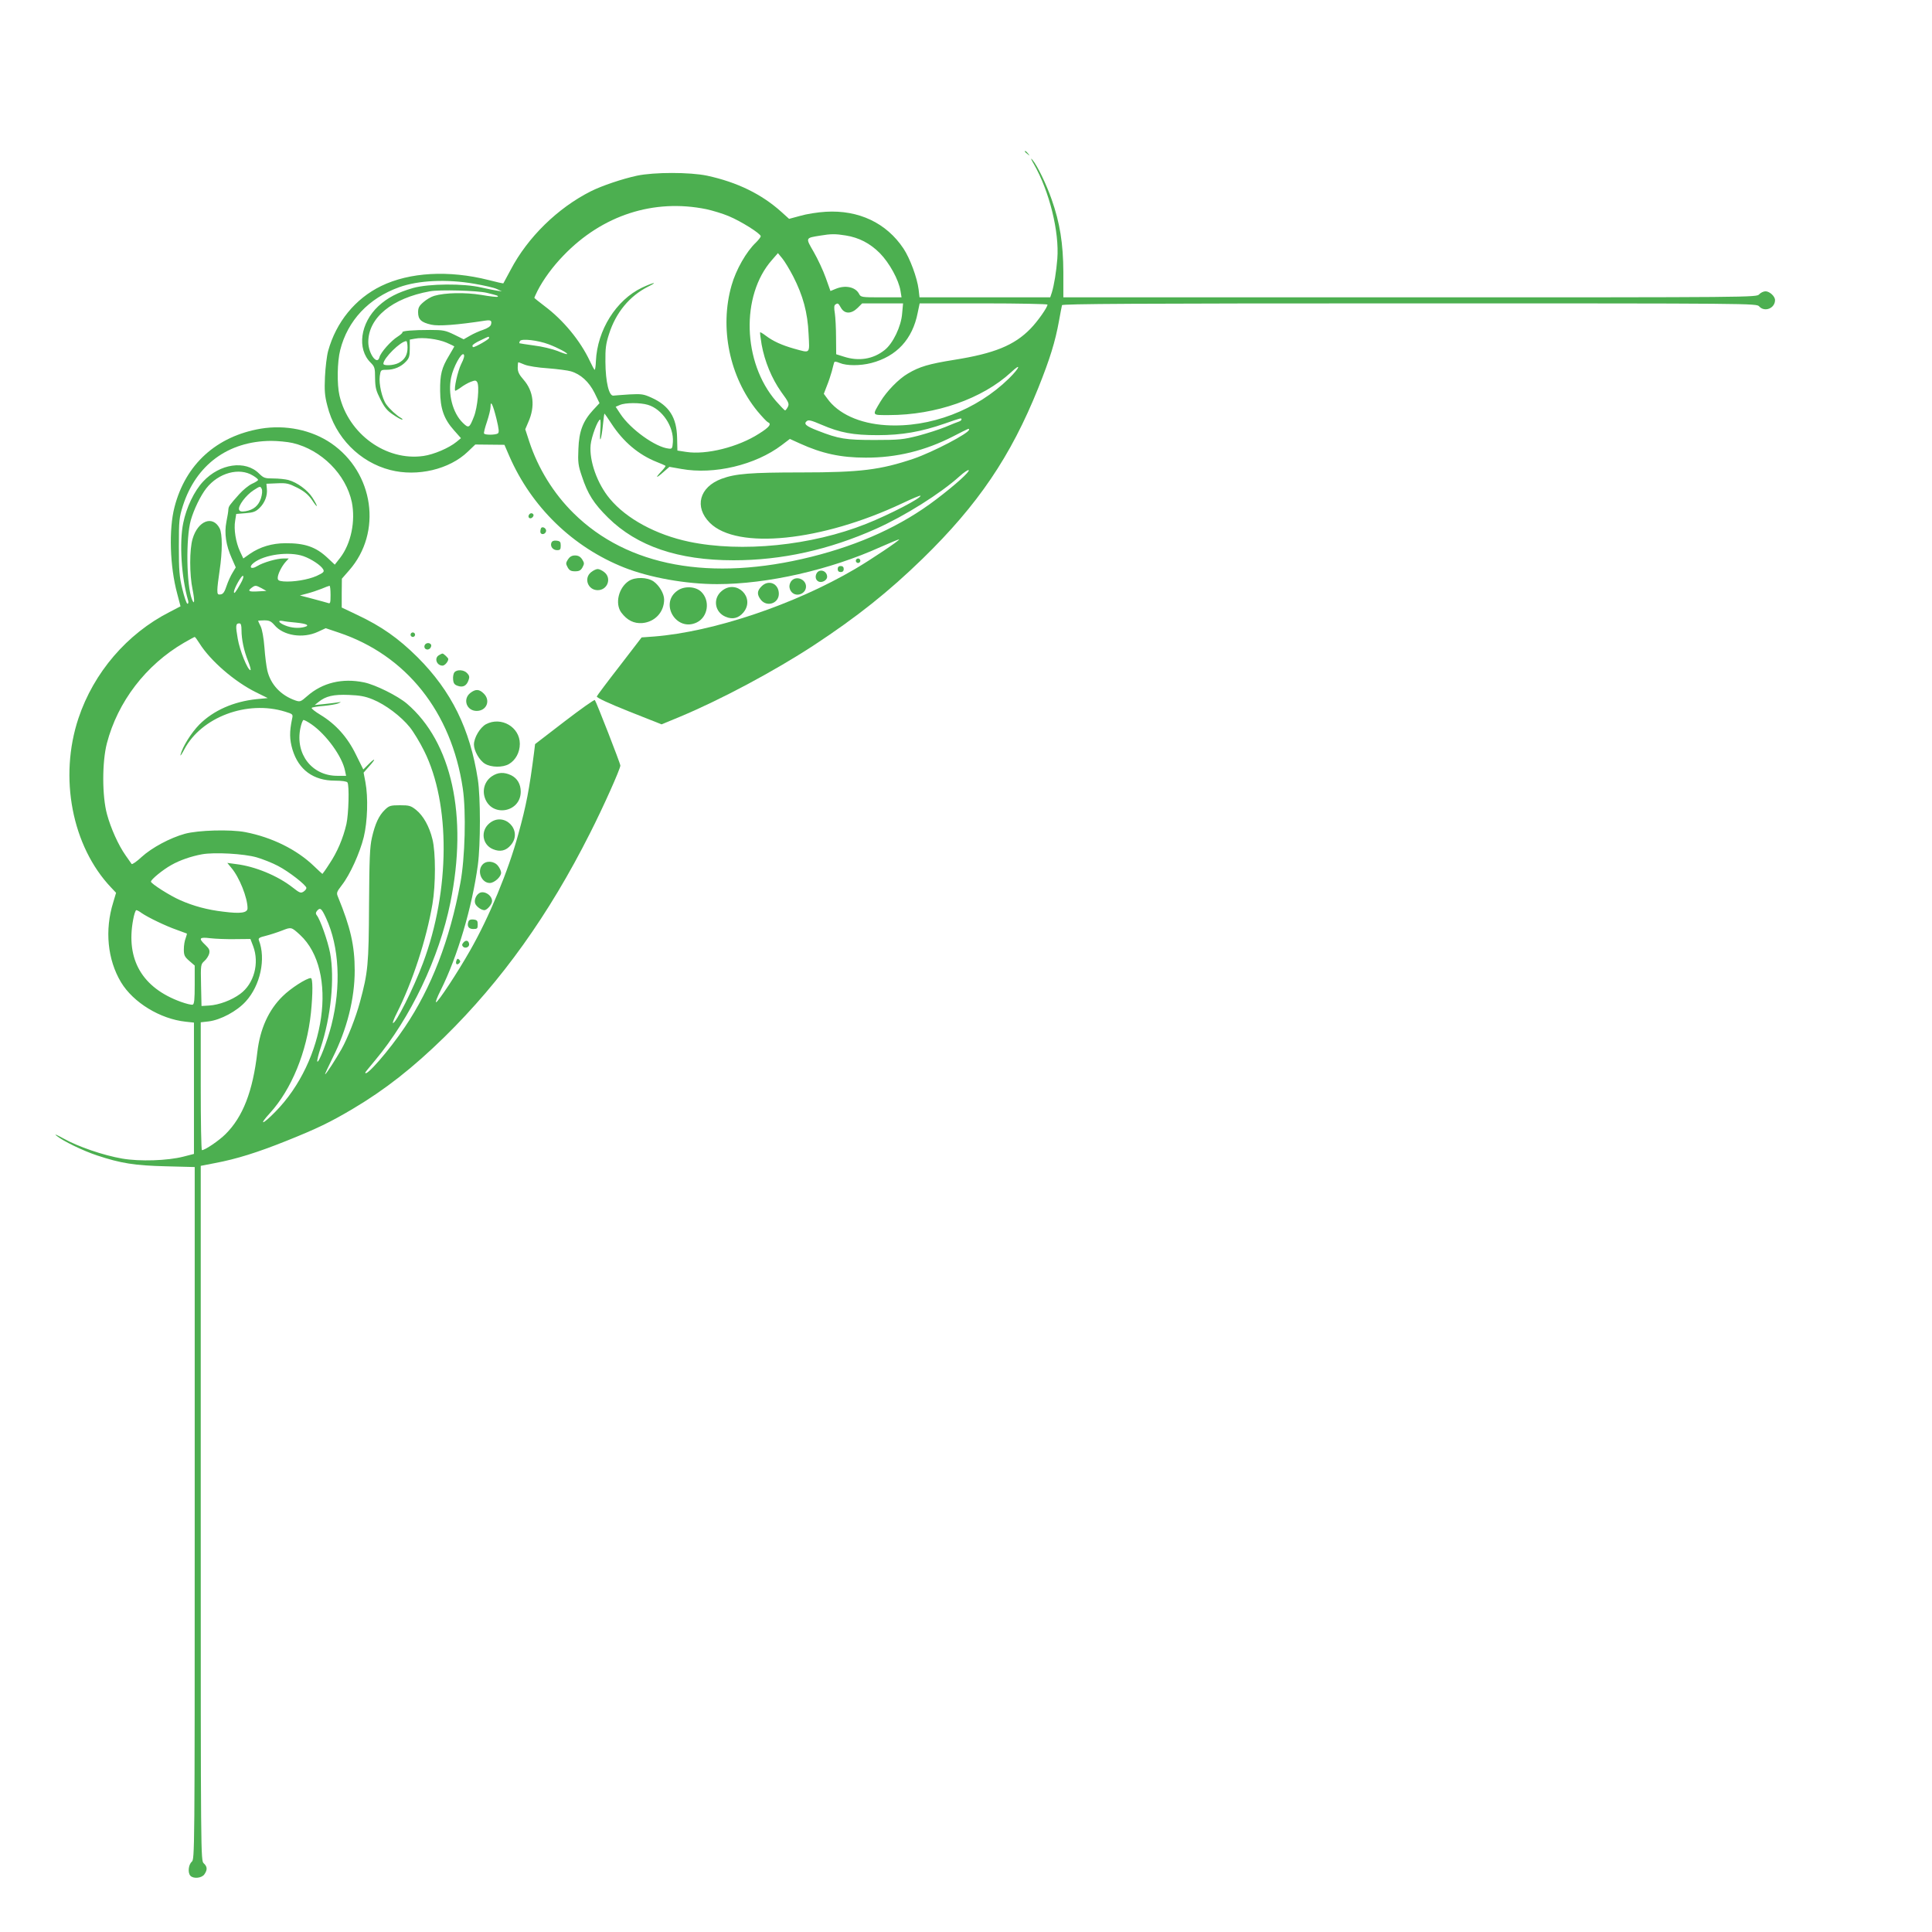
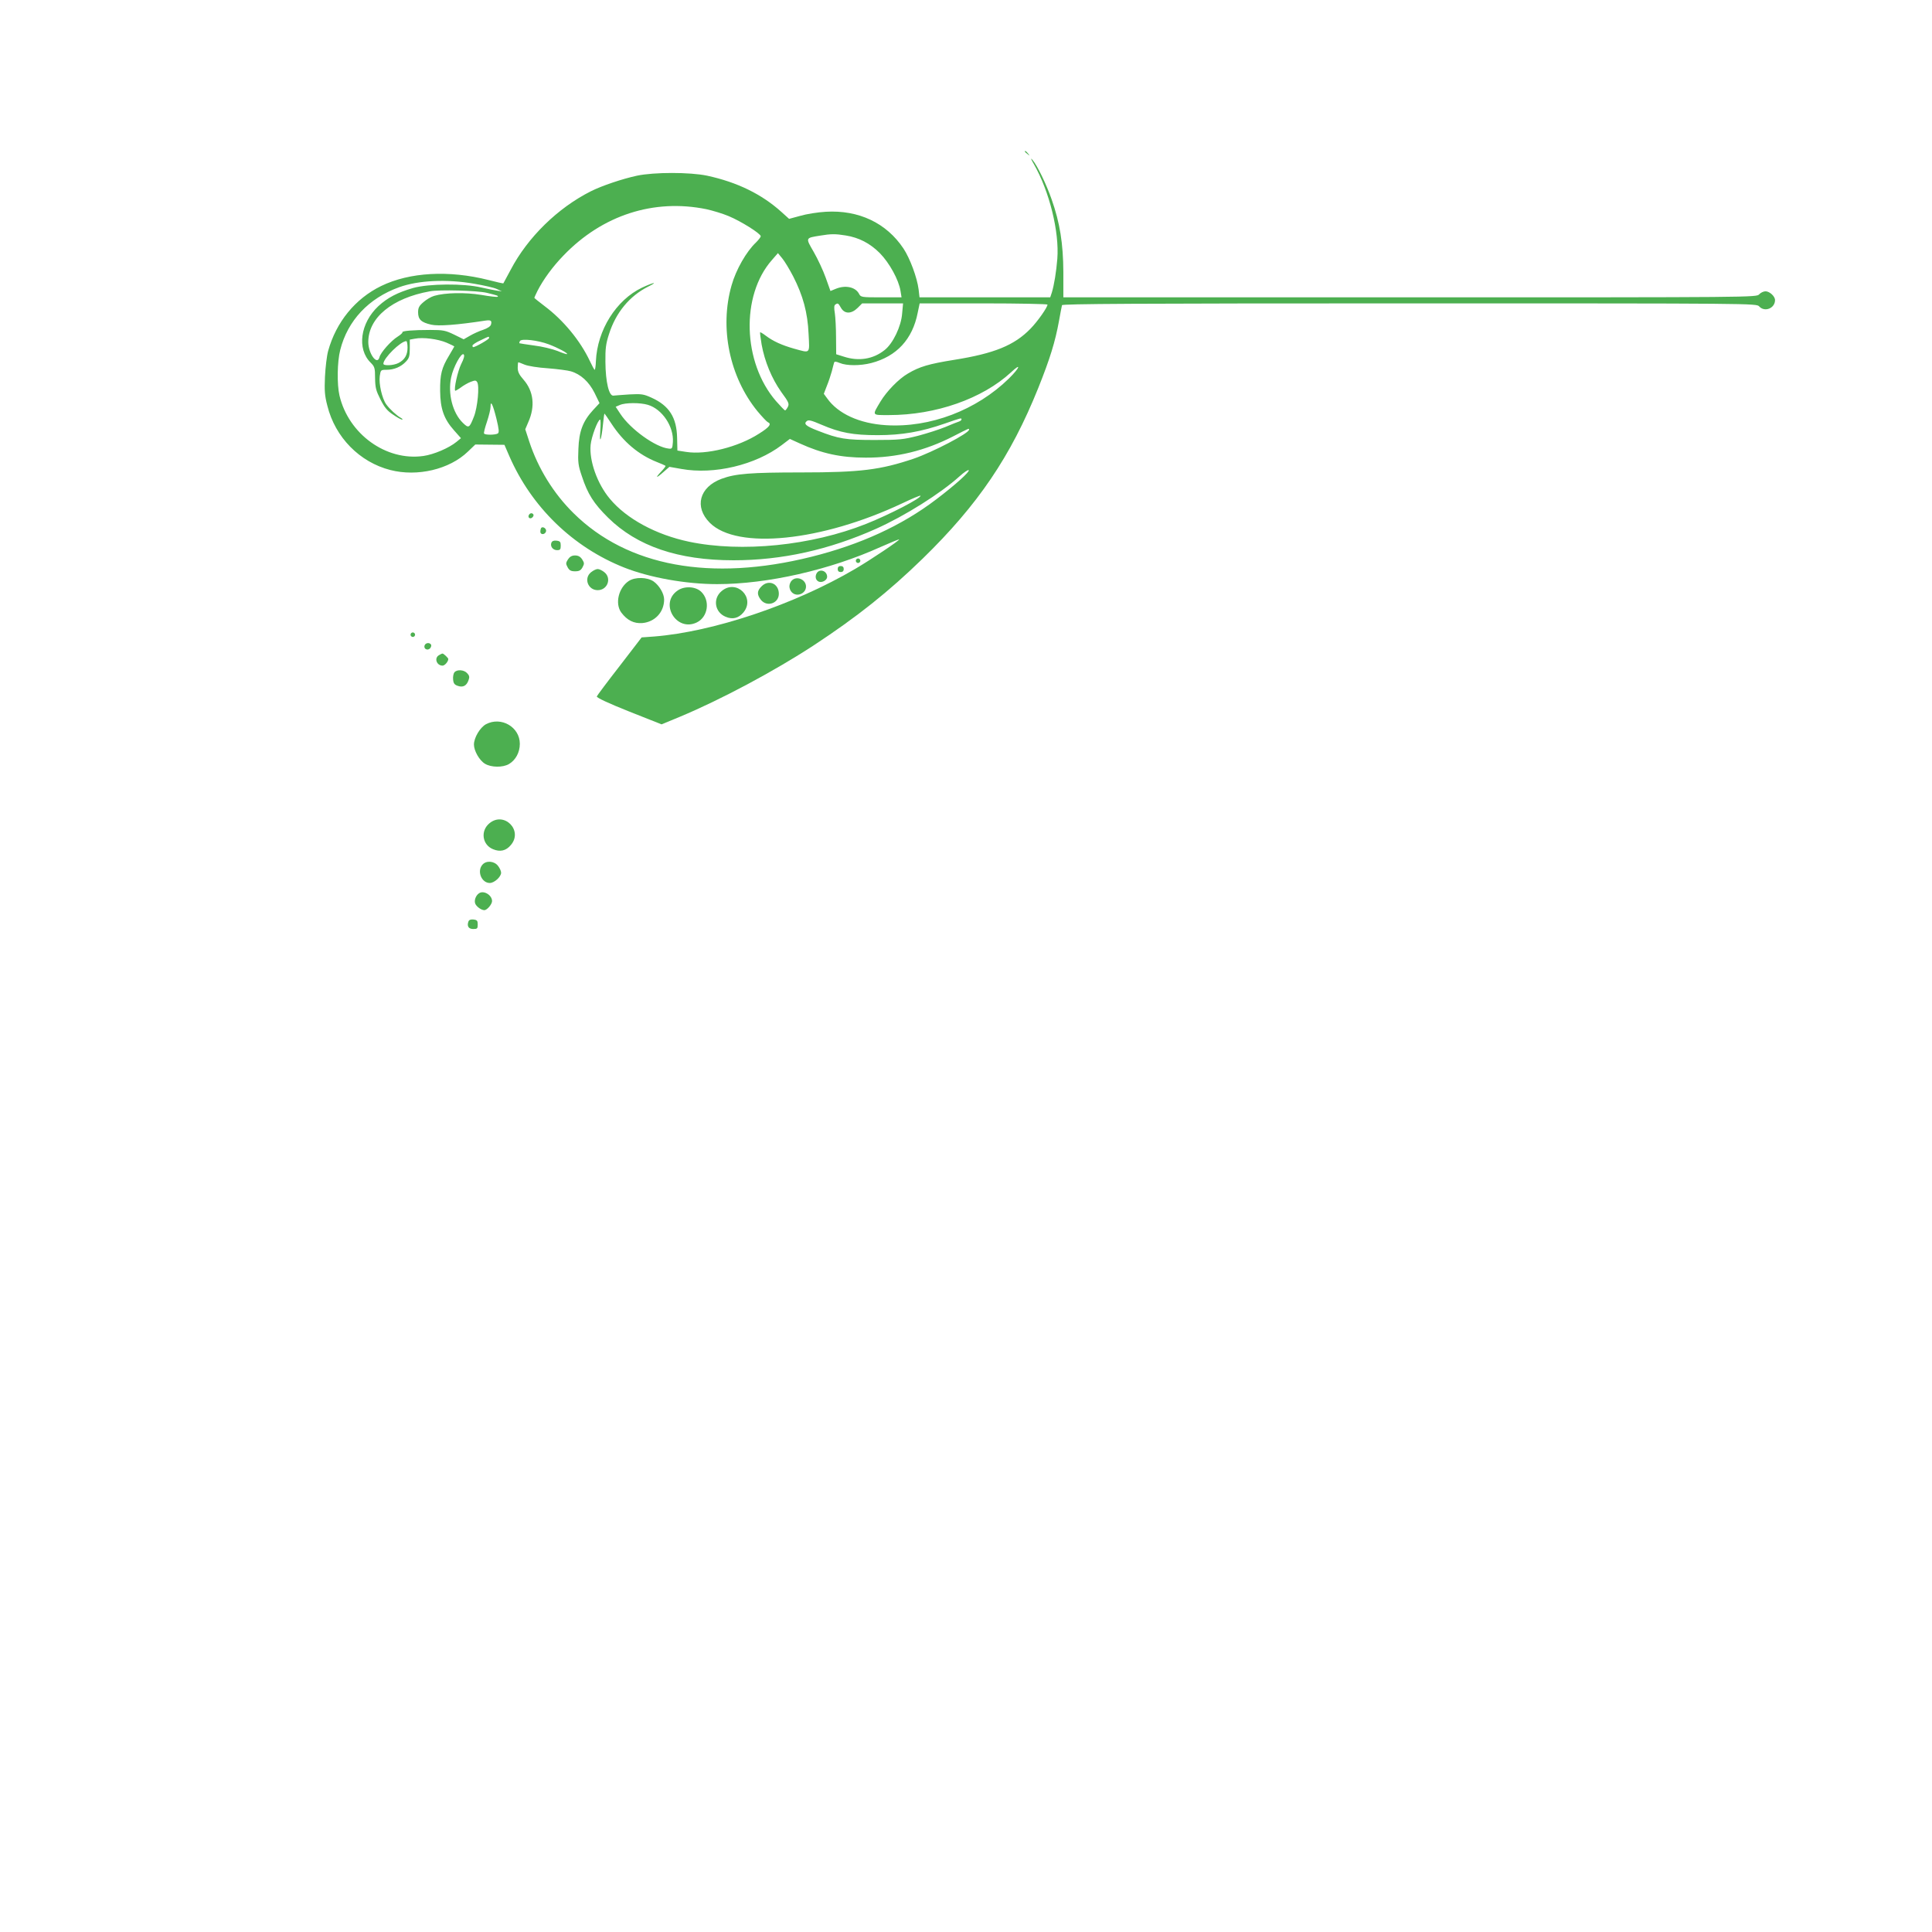
<svg xmlns="http://www.w3.org/2000/svg" version="1.0" width="1280pt" height="1280pt" viewBox="0 0 1280 1280" preserveAspectRatio="xMidYMid meet">
  <g transform="translate(0,1280) scale(0.1,-0.1)" fill="#4caf50" stroke="none">
    <path d="M6790 11796 c0 -2 8 -10 18 -17 15 -13 16 -12 3 4 -13 16 -21 21 -21 13z" />
    <path d="M6850 11712 c103 -180 169 -449 155 -627 -7 -87 -21 -172 -36 -222 l-11 -33 -433 0 -433 0 -6 53 c-10 78 -57 205 -100 270 -113 170 -297 257 -515 244 -53 -3 -129 -15 -169 -27 l-74 -20 -51 46 c-131 118 -293 197 -492 240 -114 24 -352 24 -465 0 -97 -21 -231 -66 -305 -103 -219 -110 -419 -305 -532 -521 -26 -48 -47 -88 -48 -89 -1 -2 -45 8 -99 22 -262 66 -522 52 -711 -40 -172 -84 -298 -239 -351 -430 -9 -33 -18 -110 -21 -171 -4 -91 -2 -125 16 -193 52 -209 214 -373 417 -425 179 -46 392 4 514 122 l49 47 96 -1 97 -1 32 -74 c147 -338 421 -604 761 -739 169 -67 410 -110 616 -110 333 0 747 94 1083 246 66 29 121 52 123 50 5 -5 -187 -134 -291 -195 -403 -237 -941 -417 -1332 -448 l-83 -6 -146 -190 c-81 -104 -149 -195 -151 -201 -3 -8 79 -46 212 -99 l217 -86 121 50 c275 115 626 303 885 472 288 189 499 357 725 577 366 357 582 675 765 1130 78 195 112 306 137 443 9 50 18 98 20 105 3 9 472 12 2302 12 2286 0 2299 0 2317 -20 36 -40 105 -13 105 42 0 25 -36 58 -63 58 -13 0 -32 -9 -42 -20 -18 -20 -31 -20 -2314 -20 l-2296 0 0 168 c-1 188 -23 327 -78 482 -34 98 -95 224 -126 260 -15 17 -12 8 9 -28z m-2170 -298 c41 -9 108 -29 148 -46 82 -34 212 -116 212 -133 0 -6 -14 -24 -31 -41 -64 -60 -133 -181 -162 -284 -81 -282 -14 -607 171 -834 31 -37 62 -70 69 -73 27 -11 11 -33 -58 -76 -138 -89 -350 -142 -483 -121 l-58 9 -2 85 c-3 134 -52 212 -169 265 -53 24 -66 26 -145 22 -48 -3 -96 -7 -107 -8 -30 -6 -53 90 -54 223 -1 88 3 121 24 185 45 142 136 252 259 314 71 35 36 29 -41 -7 -171 -82 -296 -281 -305 -487 -1 -31 -5 -57 -8 -57 -3 0 -17 26 -32 58 -64 136 -177 272 -300 364 -37 28 -68 53 -68 55 0 2 10 23 21 46 39 76 101 161 173 235 257 267 598 377 946 306z m923 -174 c88 -14 161 -52 226 -117 63 -64 125 -176 137 -250 l7 -43 -135 0 c-132 0 -135 1 -147 24 -24 45 -91 59 -155 32 l-34 -14 -31 87 c-17 48 -53 125 -80 172 -55 95 -56 92 43 108 71 12 102 12 169 1z m-348 -271 c65 -127 96 -240 102 -381 7 -136 14 -128 -96 -98 -81 23 -139 49 -189 87 -18 14 -35 23 -36 22 -2 -2 3 -39 10 -82 20 -111 67 -225 130 -314 51 -69 54 -79 43 -100 -7 -13 -15 -23 -18 -22 -3 0 -30 28 -60 62 -221 256 -234 699 -27 934 l40 46 28 -34 c16 -19 48 -72 73 -120z m-2112 -49 c64 -11 131 -26 149 -35 l33 -15 -30 4 c-16 2 -64 12 -105 21 -116 28 -350 26 -453 -3 -104 -30 -169 -64 -230 -120 -120 -112 -144 -284 -51 -375 26 -26 29 -35 29 -102 1 -64 6 -83 36 -142 26 -52 45 -75 83 -100 26 -18 53 -33 60 -33 6 0 2 6 -9 12 -27 15 -73 57 -96 89 -28 39 -50 137 -43 187 6 41 7 42 45 42 50 0 97 20 129 55 21 22 25 37 25 86 l0 59 33 6 c55 11 153 -2 210 -26 28 -12 52 -24 52 -25 0 -1 -16 -29 -35 -61 -49 -81 -60 -124 -59 -234 1 -118 25 -186 92 -261 l46 -52 -29 -24 c-50 -41 -150 -84 -220 -94 -247 -35 -496 145 -556 401 -17 74 -15 223 5 301 49 195 188 343 390 416 128 46 316 55 499 23z m82 -60 c70 -17 79 -20 72 -26 -3 -3 -51 2 -107 12 -109 18 -241 15 -313 -6 -21 -6 -53 -25 -72 -42 -28 -24 -35 -37 -35 -67 0 -48 21 -67 87 -82 48 -11 170 -2 359 27 36 5 44 0 37 -26 -3 -12 -23 -25 -52 -35 -25 -8 -65 -26 -87 -39 l-42 -24 -63 31 c-58 28 -73 31 -159 31 -112 0 -190 -6 -184 -16 2 -3 -12 -16 -31 -28 -44 -27 -114 -106 -121 -137 -15 -57 -74 25 -74 101 0 161 158 291 408 336 64 12 315 5 377 -10z m2347 -100 c24 -41 68 -41 110 0 l30 30 135 0 136 0 -6 -66 c-6 -86 -61 -200 -116 -243 -76 -61 -172 -76 -270 -44 l-51 16 -1 111 c0 61 -4 134 -8 161 -6 35 -5 52 3 57 17 12 20 10 38 -22z m1368 22 c0 -18 -65 -111 -113 -160 -107 -110 -240 -164 -505 -206 -168 -27 -230 -45 -307 -91 -61 -35 -142 -119 -182 -186 -56 -94 -59 -89 57 -89 309 0 618 108 808 283 71 67 60 32 -14 -41 -215 -210 -522 -327 -814 -309 -176 11 -318 76 -390 178 l-22 30 20 52 c12 29 26 72 33 97 6 25 13 50 15 57 2 9 12 9 38 -2 45 -19 136 -19 209 0 168 44 273 158 307 333 l13 62 423 0 c233 0 424 -4 424 -8z m-3700 -222 c0 -8 -90 -60 -105 -60 -3 0 -5 5 -5 10 0 6 24 22 53 35 60 29 57 28 57 15z m395 -41 c61 -23 129 -59 122 -65 -2 -2 -31 7 -64 21 -34 13 -103 30 -155 36 -51 7 -95 14 -97 15 -1 1 0 8 4 15 11 17 118 5 190 -22z m-935 -22 c0 -49 -19 -81 -60 -102 -33 -17 -100 -20 -100 -5 0 37 115 150 152 150 4 0 8 -19 8 -43z m355 -110 c-23 -47 -49 -165 -39 -176 1 -1 18 8 36 21 18 14 48 31 66 38 29 11 35 11 43 -1 17 -23 3 -169 -21 -229 -30 -77 -35 -79 -74 -41 -67 65 -100 192 -77 301 14 68 68 167 83 152 7 -7 2 -28 -17 -65z m421 -3 c22 -9 89 -20 154 -24 63 -5 132 -14 152 -20 65 -19 120 -69 157 -143 l33 -68 -42 -45 c-68 -74 -94 -141 -98 -259 -4 -88 -1 -110 23 -180 39 -119 79 -181 174 -275 192 -189 464 -282 831 -282 320 0 632 69 945 209 190 85 427 234 553 348 29 26 56 44 60 40 9 -9 -88 -97 -216 -194 -227 -173 -502 -299 -827 -380 -665 -166 -1218 -64 -1575 289 -132 130 -235 296 -294 476 l-26 80 20 47 c47 105 35 205 -31 281 -30 34 -39 53 -39 80 0 20 2 36 4 36 2 0 21 -7 42 -16z m-187 -358 c17 -71 19 -91 9 -98 -16 -10 -85 -11 -91 0 -3 4 6 39 19 77 13 39 24 83 24 100 0 47 15 17 39 -79z m1003 92 c95 -28 173 -144 166 -247 -3 -42 -5 -46 -28 -43 -87 9 -253 128 -320 230 l-31 47 28 12 c36 16 135 16 185 1z m-241 -125 c79 -121 180 -206 301 -254 29 -11 55 -23 57 -25 3 -2 -11 -20 -29 -39 -43 -45 -32 -45 17 -1 l38 33 80 -14 c216 -39 490 26 664 158 l54 41 66 -30 c147 -67 272 -94 436 -94 204 -1 395 46 580 141 113 58 105 54 105 44 0 -23 -239 -148 -367 -192 -220 -74 -352 -91 -745 -91 -333 0 -436 -8 -527 -42 -148 -55 -183 -187 -78 -292 181 -180 740 -123 1276 130 63 30 116 52 119 50 12 -13 -204 -125 -360 -187 -362 -144 -824 -191 -1173 -118 -218 46 -415 152 -525 285 -83 99 -137 251 -127 356 5 54 48 168 63 168 4 0 4 -35 1 -77 -7 -94 8 -56 18 46 4 39 8 71 10 71 1 0 22 -30 46 -67z m2319 28 c0 -5 -8 -11 -17 -14 -10 -3 -50 -19 -90 -36 -39 -16 -120 -42 -180 -58 -99 -25 -124 -28 -288 -28 -193 0 -238 7 -378 62 -78 30 -94 45 -72 63 12 10 30 5 98 -24 123 -53 209 -69 372 -69 160 0 287 22 445 77 112 39 110 38 110 27z" />
-     <path d="M1728 9960 c-294 -50 -499 -236 -572 -520 -38 -147 -31 -392 18 -573 l22 -84 -73 -38 c-282 -144 -502 -401 -603 -703 -131 -392 -43 -849 216 -1122 l33 -35 -19 -64 c-57 -183 -38 -379 52 -529 81 -134 259 -243 428 -261 l55 -6 0 -435 0 -435 -70 -18 c-105 -27 -289 -33 -405 -13 -127 22 -292 79 -387 132 -49 27 -67 34 -48 19 41 -34 174 -99 268 -130 156 -52 250 -67 455 -72 l192 -5 0 -2293 c0 -2279 0 -2292 -20 -2310 -22 -20 -27 -74 -8 -93 21 -21 75 -15 92 10 21 30 20 51 -4 73 -20 18 -20 31 -20 2320 l0 2301 93 18 c144 27 284 71 476 148 202 81 289 123 439 212 214 127 397 271 606 475 380 373 693 811 965 1351 88 173 201 426 201 448 0 14 -160 424 -169 434 -4 4 -94 -60 -201 -142 l-195 -150 -7 -58 c-31 -240 -51 -347 -104 -538 -66 -244 -195 -554 -320 -772 -81 -143 -212 -342 -225 -342 -5 0 8 35 30 78 112 224 209 551 247 832 18 136 18 447 0 565 -52 336 -175 586 -400 811 -126 125 -238 204 -397 279 l-105 50 0 95 1 96 48 55 c221 251 165 648 -120 843 -130 88 -300 123 -465 96z m211 -95 c191 -45 353 -208 392 -392 25 -126 -5 -274 -77 -368 l-36 -46 -49 46 c-77 72 -150 97 -278 96 -88 0 -168 -24 -235 -70 l-44 -31 -22 47 c-28 60 -42 147 -32 203 l7 45 62 5 c51 4 67 10 92 34 35 34 54 82 49 128 l-3 33 71 3 c63 3 77 -1 135 -30 48 -25 72 -46 97 -82 40 -61 42 -46 2 17 -32 50 -101 101 -160 117 -19 5 -63 10 -98 10 -58 0 -65 3 -96 33 -90 90 -259 66 -370 -53 -59 -63 -111 -171 -132 -275 -27 -130 -12 -361 32 -512 4 -14 2 -23 -4 -23 -6 0 -21 44 -34 98 -20 83 -23 123 -23 282 0 174 2 190 27 270 87 270 299 427 583 429 44 0 109 -6 144 -14z m-263 -216 c19 -11 34 -24 34 -28 0 -5 -18 -16 -40 -26 -22 -10 -60 -41 -85 -69 -66 -74 -70 -80 -72 -101 0 -11 -6 -48 -13 -82 -15 -77 -3 -156 36 -243 l26 -59 -21 -35 c-12 -19 -30 -58 -40 -88 -13 -40 -23 -54 -39 -56 -19 -3 -22 1 -22 30 0 18 7 76 15 128 19 126 19 243 0 280 -46 88 -144 50 -179 -70 -21 -70 -21 -237 0 -336 15 -76 13 -109 -5 -63 -36 95 -40 405 -7 522 20 71 65 164 103 212 81 103 219 140 309 84z m53 -150 c-16 -49 -49 -77 -102 -86 -28 -4 -38 -2 -43 10 -9 24 46 97 96 129 43 28 45 28 54 9 5 -12 3 -35 -5 -62z m282 -384 c53 -19 116 -61 130 -87 9 -16 3 -22 -44 -44 -57 -25 -154 -41 -219 -36 -30 3 -38 7 -38 23 0 25 26 77 53 107 l20 22 -34 0 c-45 0 -135 -26 -176 -51 -40 -25 -58 -6 -22 22 72 56 235 77 330 44z m-418 -183 c-32 -57 -43 -70 -43 -54 0 23 51 113 60 107 6 -4 -1 -26 -17 -53z m140 -29 l32 -18 -54 -3 c-61 -4 -73 2 -45 23 25 19 29 18 67 -2z m457 -44 c0 -54 -2 -60 -17 -54 -10 3 -56 16 -102 28 l-84 22 49 13 c27 7 69 21 94 31 25 11 48 19 53 20 4 1 7 -26 7 -60z m-372 -200 c59 -71 189 -91 288 -45 l52 24 86 -29 c448 -150 747 -526 822 -1032 23 -154 15 -463 -16 -627 -70 -378 -192 -694 -368 -955 -103 -154 -262 -336 -262 -301 0 2 30 39 66 82 234 280 424 678 498 1045 117 573 9 1063 -288 1317 -61 52 -210 126 -284 141 -144 30 -276 -2 -377 -91 -42 -37 -47 -39 -77 -29 -98 34 -165 106 -187 199 -6 26 -15 94 -19 152 -5 64 -15 119 -25 140 -9 18 -17 35 -17 37 0 1 18 3 41 3 33 0 45 -6 67 -31z m144 16 c71 -7 93 -19 55 -29 -38 -10 -85 -7 -127 10 -43 17 -55 37 -17 30 12 -3 52 -8 89 -11z m-362 -49 c0 -62 16 -138 44 -207 13 -32 20 -59 15 -59 -18 0 -71 131 -84 209 -15 86 -14 101 11 101 10 0 14 -12 14 -44z m-278 -89 c73 -116 233 -254 375 -324 l77 -38 -74 -7 c-152 -16 -285 -74 -379 -168 -54 -55 -111 -146 -125 -200 -4 -14 8 2 25 35 113 214 416 328 668 250 52 -16 53 -17 46 -48 -18 -87 -17 -136 3 -204 41 -134 139 -205 281 -205 46 0 79 -5 83 -12 13 -20 8 -209 -7 -276 -22 -95 -61 -186 -112 -262 -24 -38 -46 -68 -47 -68 -1 0 -26 23 -55 51 -115 111 -280 192 -456 226 -99 19 -312 13 -400 -11 -98 -27 -219 -92 -286 -153 -33 -31 -64 -52 -67 -47 -4 6 -22 31 -40 57 -48 68 -98 180 -123 272 -33 120 -33 346 -1 470 72 276 258 519 510 666 37 21 69 39 72 39 3 0 17 -19 32 -43z m1148 -371 c84 -34 187 -112 245 -184 25 -31 68 -102 95 -157 175 -350 172 -925 -7 -1404 -62 -167 -185 -412 -200 -398 -2 3 9 32 26 65 103 204 196 487 236 722 22 128 22 343 0 430 -21 86 -61 156 -108 194 -35 28 -46 31 -107 31 -62 0 -72 -3 -99 -29 -41 -39 -66 -94 -87 -186 -14 -62 -17 -139 -19 -445 -2 -396 -7 -447 -60 -643 -27 -101 -82 -241 -122 -312 -39 -69 -105 -171 -109 -167 -2 1 21 50 50 109 95 189 146 391 146 578 0 165 -28 286 -110 486 -12 28 -11 33 25 80 54 69 119 213 145 318 25 103 30 262 11 364 l-12 63 35 40 c47 51 46 64 -1 17 l-36 -36 -49 99 c-56 115 -133 201 -235 263 -35 21 -61 42 -58 46 2 4 38 10 78 13 41 4 85 11 98 17 23 10 22 10 -6 6 -16 -3 -57 -7 -90 -11 l-60 -6 25 20 c48 39 99 51 200 47 74 -3 109 -9 160 -30z m-406 -165 c98 -68 204 -214 222 -308 l7 -33 -59 0 c-168 0 -279 145 -244 315 6 30 16 55 21 55 6 0 30 -13 53 -29z m-364 -881 c41 -12 104 -37 140 -56 74 -38 190 -129 190 -147 0 -7 -9 -18 -20 -25 -18 -11 -26 -7 -72 29 -97 76 -247 139 -373 154 l-59 8 27 -33 c53 -62 107 -198 107 -267 0 -31 -45 -38 -161 -23 -104 12 -197 37 -285 76 -69 30 -194 110 -194 123 0 14 79 79 135 110 56 32 132 58 203 71 82 15 278 4 362 -20z m460 -402 c88 -190 101 -452 36 -709 -26 -104 -87 -261 -94 -241 -2 7 8 47 22 89 69 207 94 463 63 629 -15 79 -66 224 -89 251 -7 9 -7 17 2 28 21 25 30 18 60 -47z m-1222 33 c42 -29 160 -86 232 -111 36 -13 66 -24 68 -25 1 -1 -2 -15 -8 -31 -7 -16 -12 -49 -12 -74 0 -39 5 -49 36 -76 l36 -31 0 -127 c0 -96 -3 -128 -13 -132 -8 -3 -44 6 -80 19 -255 93 -364 280 -315 543 6 35 16 64 21 64 5 0 21 -8 35 -19z m1050 -145 c255 -236 171 -833 -165 -1173 -84 -86 -112 -92 -35 -8 143 157 245 405 272 665 13 129 13 230 -1 230 -28 0 -134 -68 -187 -121 -93 -91 -149 -216 -167 -369 -30 -261 -96 -430 -211 -544 -43 -43 -136 -106 -156 -106 -5 0 -8 191 -8 424 l0 423 53 6 c79 10 186 67 245 132 97 106 135 283 87 406 -5 13 4 19 46 29 28 7 77 23 108 35 61 24 61 24 119 -29z m-431 -28 l102 1 18 -47 c43 -113 6 -250 -86 -317 -57 -42 -140 -73 -206 -77 l-50 -3 -3 138 c-3 136 -2 138 22 160 14 12 28 34 32 49 5 23 0 33 -25 57 -48 45 -41 54 32 45 34 -4 108 -7 164 -6z" />
    <path d="M3505 9390 c-11 -17 5 -32 21 -19 7 6 11 15 8 20 -7 12 -21 11 -29 -1z" />
    <path d="M3586 9303 c-3 -4 -6 -15 -6 -25 0 -24 33 -21 38 3 3 17 -21 33 -32 22z" />
    <path d="M3653 9204 c-9 -24 10 -49 38 -49 20 0 24 5 24 30 0 25 -4 30 -28 33 -18 2 -29 -2 -34 -14z" />
    <path d="M3763 9094 c-15 -24 -15 -29 -2 -53 11 -20 22 -26 49 -26 27 0 38 6 49 26 13 24 13 29 -2 53 -12 18 -26 26 -47 26 -21 0 -35 -8 -47 -26z" />
    <path d="M5670 9085 c0 -8 7 -15 15 -15 8 0 15 7 15 15 0 8 -7 15 -15 15 -8 0 -15 -7 -15 -15z" />
    <path d="M5550 9030 c0 -13 7 -20 20 -20 13 0 20 7 20 20 0 13 -7 20 -20 20 -13 0 -20 -7 -20 -20z" />
    <path d="M3916 9009 c-50 -40 -21 -119 44 -119 65 0 94 79 44 119 -15 12 -34 21 -44 21 -10 0 -29 -9 -44 -21z" />
    <path d="M5410 9001 c-12 -23 -5 -47 16 -55 22 -8 54 11 54 32 0 41 -51 57 -70 23z" />
    <path d="M4166 8951 c-68 -45 -93 -150 -50 -209 39 -52 84 -74 139 -70 84 7 145 73 145 156 0 39 -32 93 -70 120 -43 29 -122 30 -164 3z" />
    <path d="M5246 8954 c-9 -8 -16 -26 -16 -39 0 -13 7 -31 16 -39 33 -34 94 -9 94 38 0 47 -62 73 -94 40z" />
    <path d="M5045 8915 c-30 -30 -31 -54 -4 -89 40 -50 119 -24 119 40 0 68 -68 97 -115 49z" />
    <path d="M4490 8888 c-124 -84 -10 -277 126 -212 75 36 91 145 29 204 -37 35 -110 39 -155 8z" />
    <path d="M4781 8884 c-60 -50 -46 -140 26 -170 46 -20 86 -10 118 28 82 98 -46 225 -144 142z" />
    <path d="M2720 8595 c0 -8 7 -15 15 -15 8 0 15 7 15 15 0 8 -7 15 -15 15 -8 0 -15 -7 -15 -15z" />
    <path d="M2813 8524 c-8 -22 18 -37 36 -20 7 8 10 19 7 25 -10 16 -36 13 -43 -5z" />
    <path d="M2908 8459 c-33 -19 -15 -69 24 -69 15 0 38 27 38 44 0 7 -31 36 -38 36 -4 0 -15 -5 -24 -11z" />
    <path d="M3011 8346 c-7 -8 -11 -30 -9 -48 2 -25 9 -35 31 -42 34 -12 58 0 71 37 8 21 6 31 -9 47 -21 23 -67 26 -84 6z" />
-     <path d="M3116 8209 c-52 -41 -25 -119 42 -119 66 0 94 69 47 115 -30 30 -54 31 -89 4z" />
    <path d="M3220 8002 c-39 -21 -80 -89 -80 -135 0 -41 36 -105 73 -127 41 -25 118 -26 159 -2 44 26 72 77 72 134 0 111 -123 183 -224 130z" />
-     <path d="M3259 7657 c-46 -31 -65 -88 -47 -142 44 -132 238 -99 238 40 0 50 -23 89 -64 109 -47 22 -87 20 -127 -7z" />
    <path d="M3242 7345 c-60 -50 -47 -142 24 -171 47 -20 87 -11 119 28 82 97 -46 225 -143 143z" />
    <path d="M3197 7072 c-39 -43 -7 -122 48 -122 30 0 75 41 75 68 0 11 -9 31 -21 46 -25 32 -77 36 -102 8z" />
    <path d="M3174 6882 c-23 -15 -35 -51 -24 -72 11 -20 40 -40 59 -40 18 0 51 39 51 60 0 40 -55 73 -86 52z" />
    <path d="M3104 6696 c-12 -31 0 -51 31 -51 27 0 30 3 30 30 0 25 -4 30 -28 33 -17 2 -29 -2 -33 -12z" />
-     <path d="M3070 6555 c-10 -11 -10 -19 -2 -27 15 -15 44 -2 40 19 -4 23 -22 27 -38 8z" />
-     <path d="M3024 6436 c-8 -22 3 -33 18 -18 9 9 9 15 0 24 -9 9 -13 7 -18 -6z" />
  </g>
</svg>